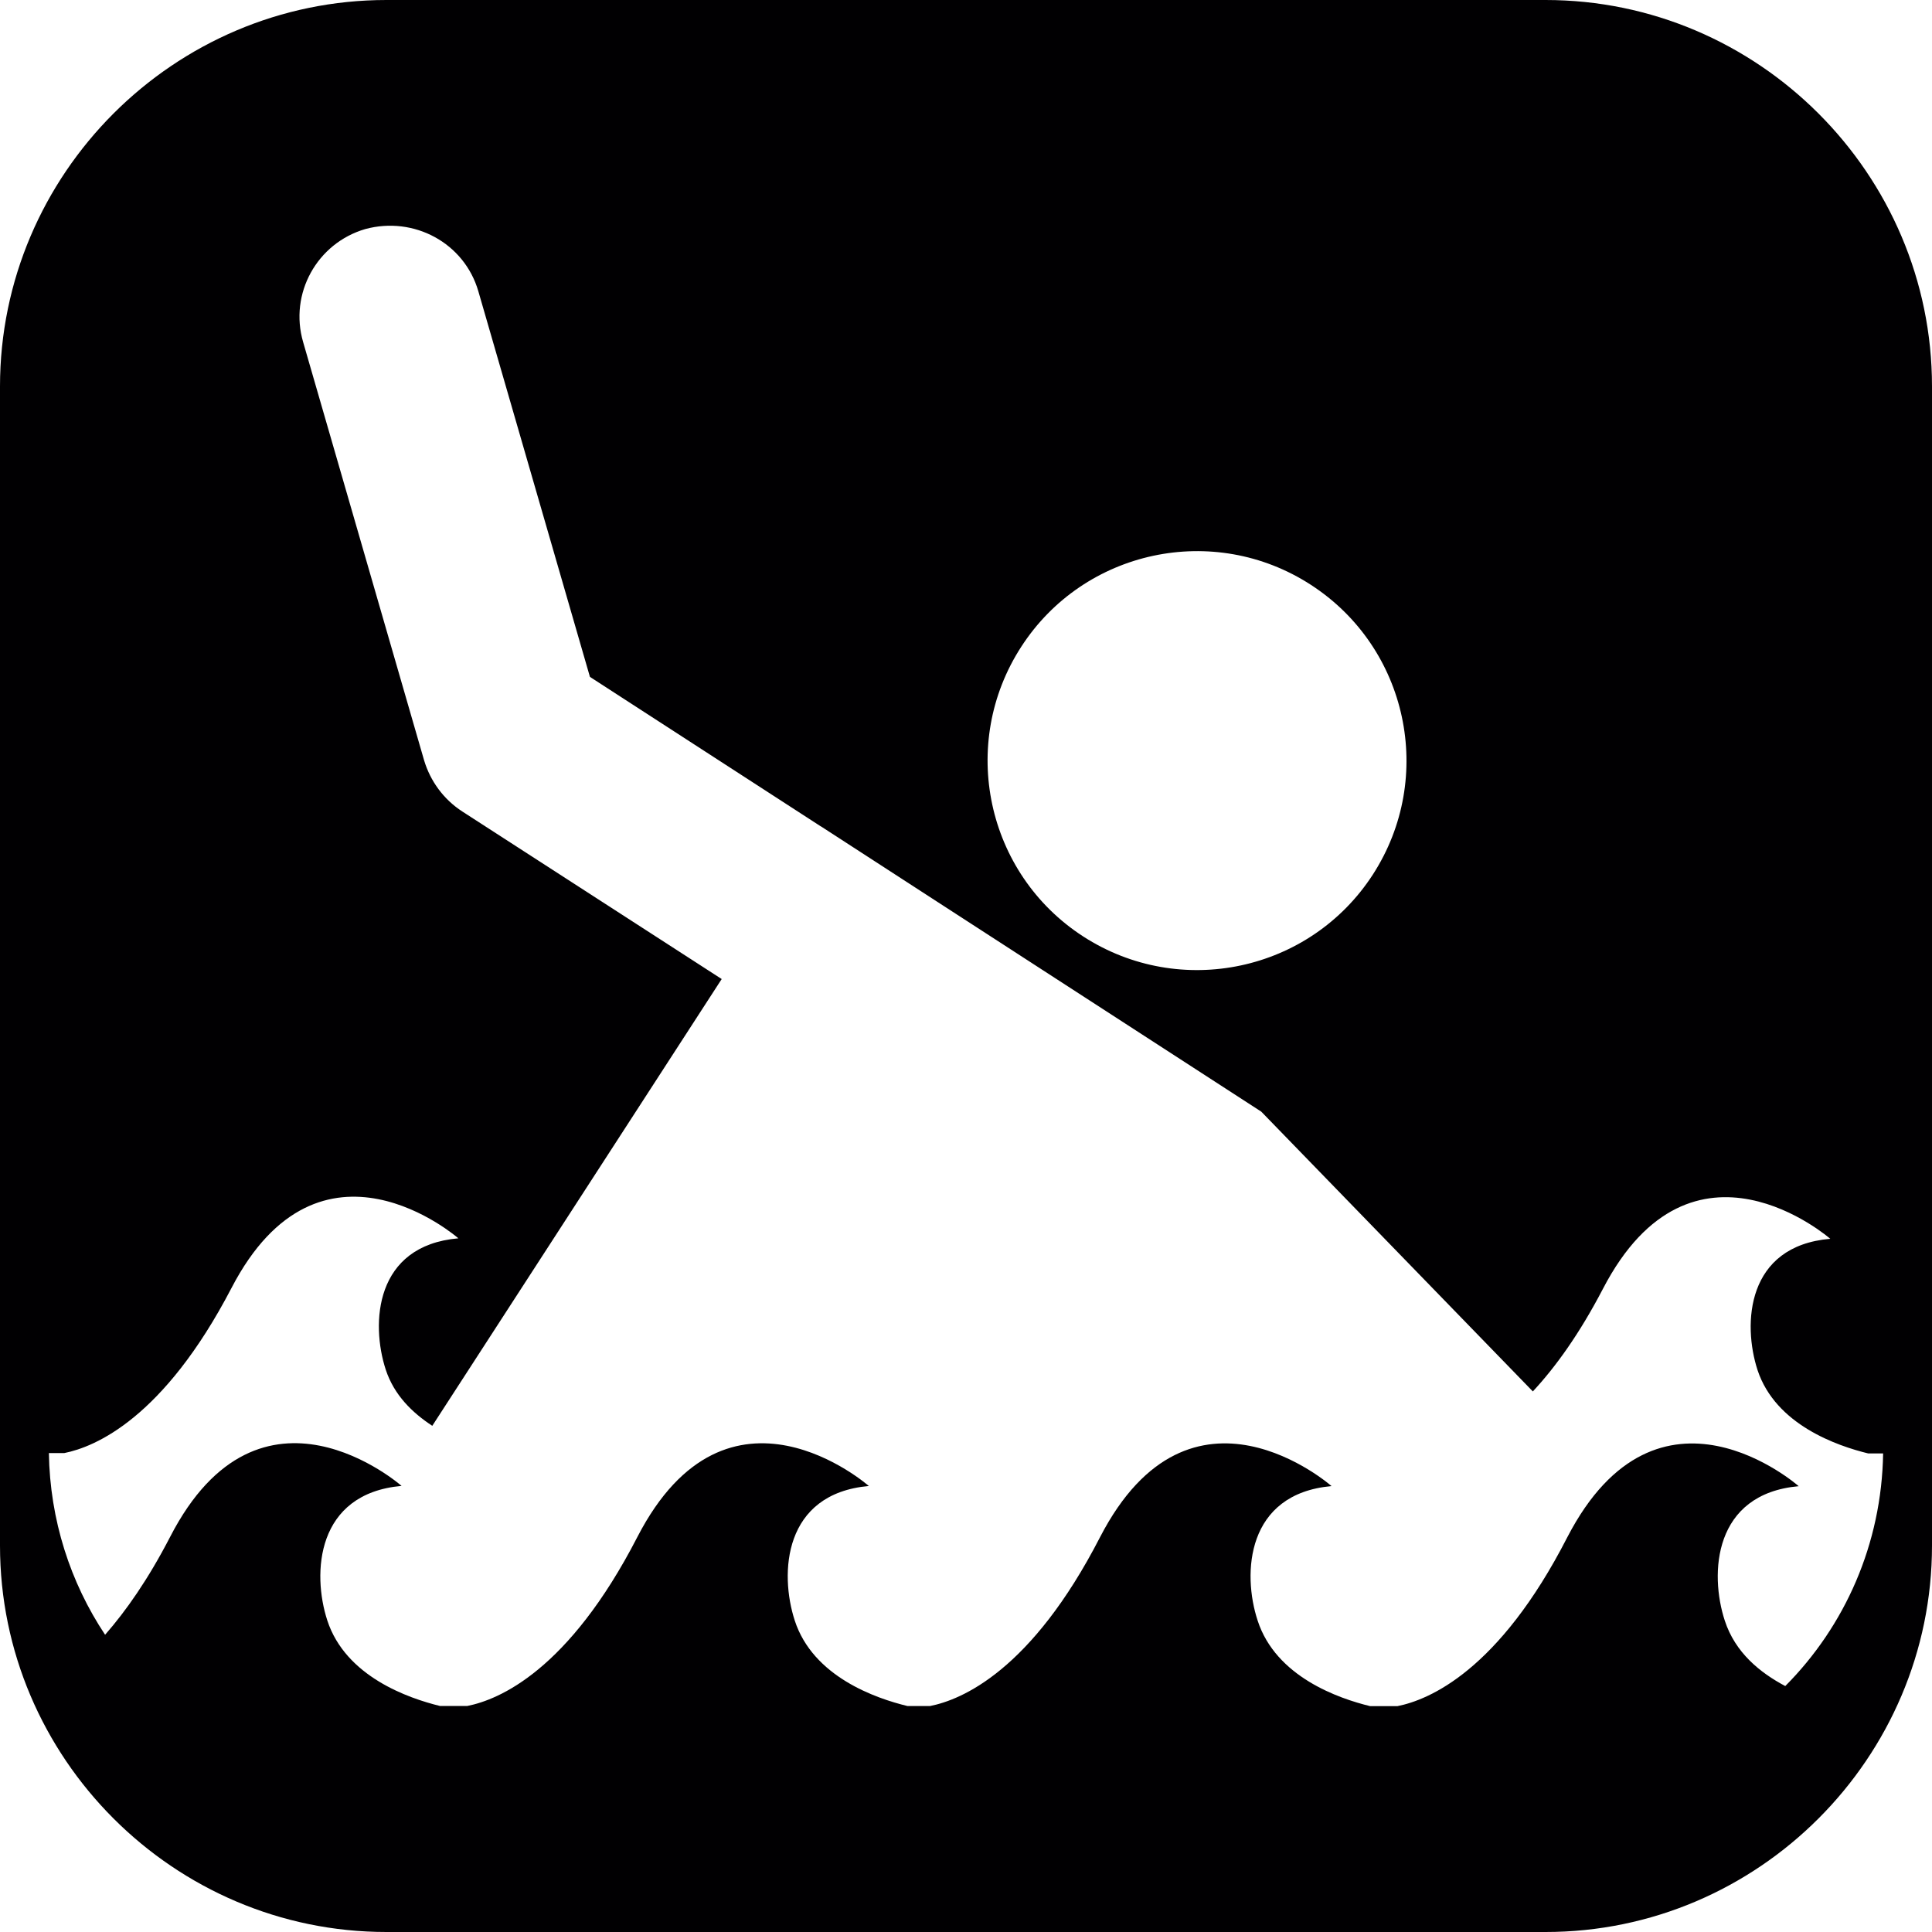
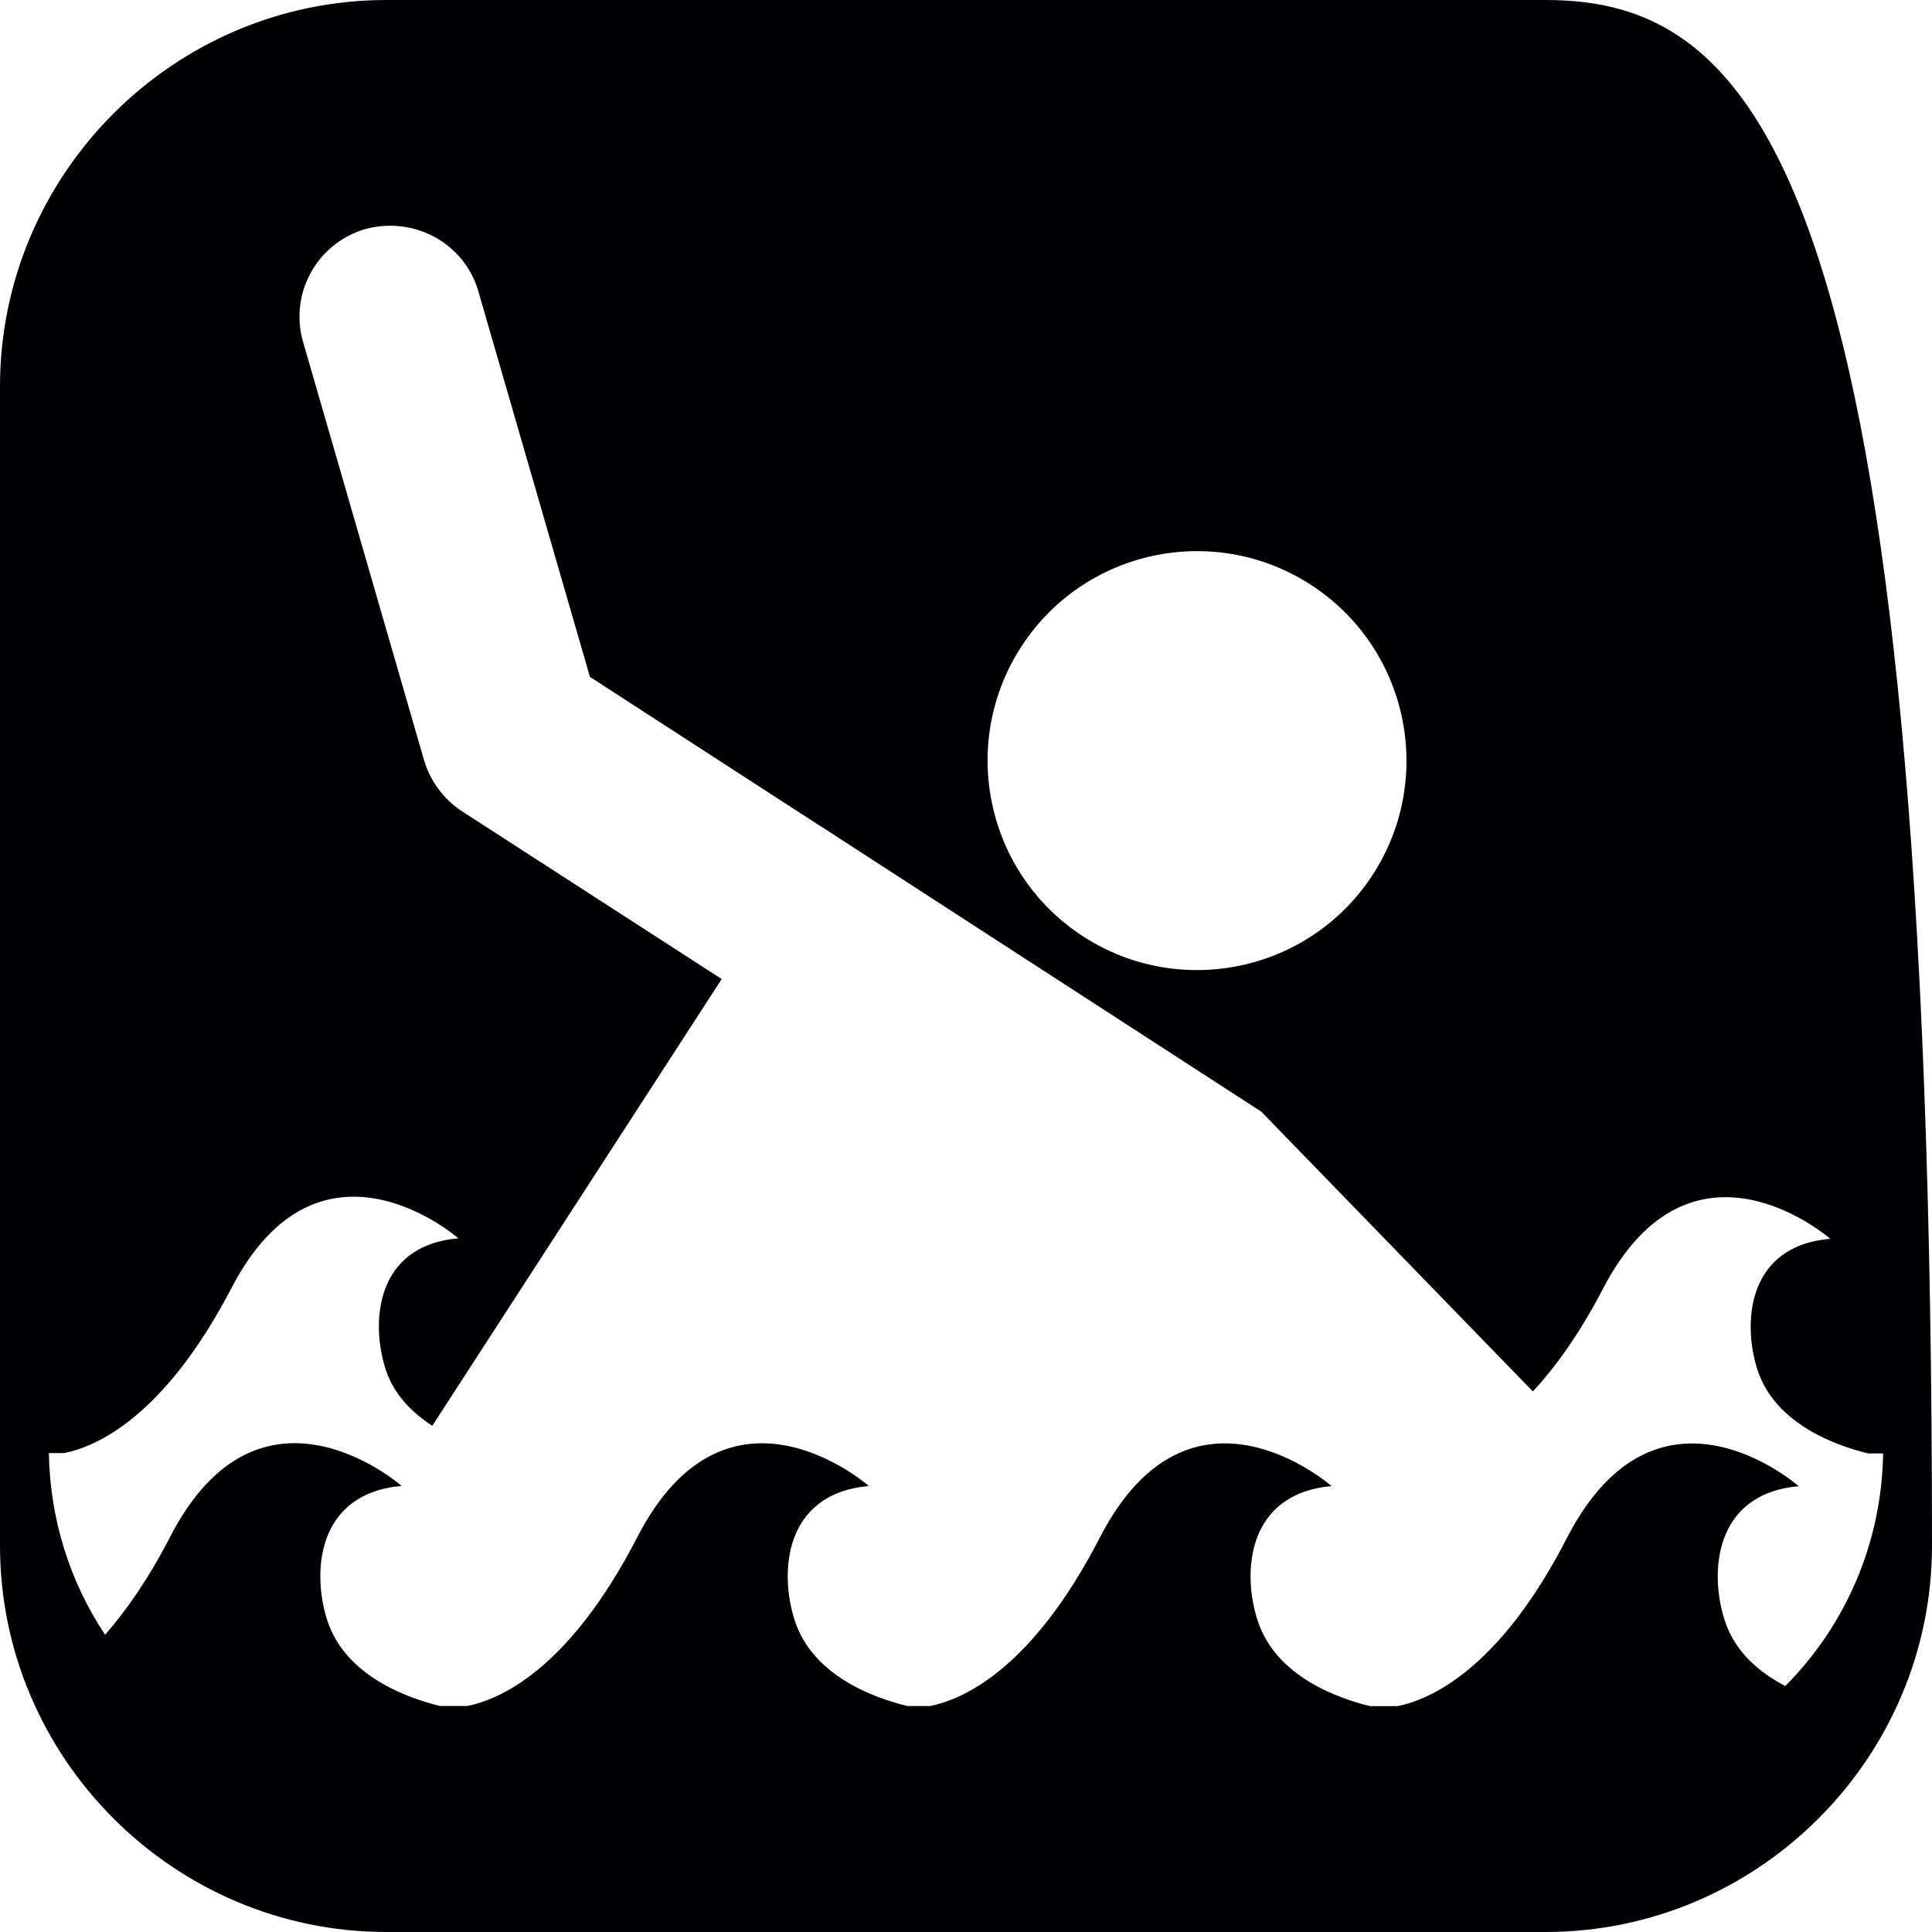
<svg xmlns="http://www.w3.org/2000/svg" version="1.1" id="Capa_1" x="0px" y="0px" width="20px" height="20px" viewBox="0 0 20 20" style="enable-background:new 0 0 20 20;" xml:space="preserve">
-   <path style="fill:#010002;" d="M16,0H4C1.8,0,0,1.8,0,4v12c0,2.2,1.8,4,4,4h12c2.2,0,4-1.8,4-4V4C20,1.8,18.2,0,16,0z M10.572,6.695  c0.65-1.005,1.994-1.292,2.998-0.641c1.005,0.651,1.292,1.993,0.642,2.999c-0.651,1.005-1.994,1.291-2.999,0.641  C10.208,9.043,9.921,7.7,10.572,6.695z M18.194,14.183c0.187,0.566,0.825,0.785,1.146,0.863h0.154  c-0.015,0.938-0.396,1.788-1.013,2.408c-0.262-0.139-0.518-0.346-0.626-0.677c-0.16-0.488-0.118-1.313,0.765-1.392  c0,0-1.455-1.286-2.395,0.528c-0.709,1.384-1.433,1.684-1.759,1.749h-0.282c-0.325-0.079-0.976-0.303-1.165-0.886  c-0.161-0.488-0.118-1.313,0.765-1.392c0,0-1.458-1.286-2.396,0.528c-0.712,1.384-1.433,1.684-1.761,1.749H9.395  c-0.327-0.079-0.979-0.303-1.168-0.886c-0.159-0.488-0.118-1.313,0.767-1.392c0,0-1.46-1.286-2.396,0.528  c-0.713,1.384-1.433,1.684-1.76,1.749H4.554c-0.323-0.079-0.976-0.303-1.166-0.886c-0.159-0.488-0.116-1.313,0.769-1.392  c0,0-1.462-1.286-2.396,0.528c-0.229,0.442-0.456,0.765-0.673,1.013c-0.36-0.541-0.571-1.188-0.582-1.881h0.16  c0.319-0.064,1.027-0.359,1.73-1.708c0.918-1.768,2.349-0.515,2.349-0.515c-0.867,0.075-0.908,0.881-0.752,1.359  c0.087,0.265,0.276,0.447,0.482,0.582l2.996-4.625L4.785,8.4c-0.191-0.124-0.33-0.312-0.395-0.53L3.138,3.541  C2.992,3.04,3.281,2.517,3.782,2.371c0.504-0.136,1.025,0.144,1.17,0.645l1.155,3.991l2.392,1.549V8.555l1.194,0.774l3.364,2.179  l2.811,2.896c0.232-0.25,0.479-0.589,0.727-1.065c0.921-1.768,2.352-0.515,2.352-0.515C18.078,12.898,18.038,13.704,18.194,14.183z" />
+   <path style="fill:#010002;" d="M16,0H4C1.8,0,0,1.8,0,4v12c0,2.2,1.8,4,4,4h12c2.2,0,4-1.8,4-4C20,1.8,18.2,0,16,0z M10.572,6.695  c0.65-1.005,1.994-1.292,2.998-0.641c1.005,0.651,1.292,1.993,0.642,2.999c-0.651,1.005-1.994,1.291-2.999,0.641  C10.208,9.043,9.921,7.7,10.572,6.695z M18.194,14.183c0.187,0.566,0.825,0.785,1.146,0.863h0.154  c-0.015,0.938-0.396,1.788-1.013,2.408c-0.262-0.139-0.518-0.346-0.626-0.677c-0.16-0.488-0.118-1.313,0.765-1.392  c0,0-1.455-1.286-2.395,0.528c-0.709,1.384-1.433,1.684-1.759,1.749h-0.282c-0.325-0.079-0.976-0.303-1.165-0.886  c-0.161-0.488-0.118-1.313,0.765-1.392c0,0-1.458-1.286-2.396,0.528c-0.712,1.384-1.433,1.684-1.761,1.749H9.395  c-0.327-0.079-0.979-0.303-1.168-0.886c-0.159-0.488-0.118-1.313,0.767-1.392c0,0-1.46-1.286-2.396,0.528  c-0.713,1.384-1.433,1.684-1.76,1.749H4.554c-0.323-0.079-0.976-0.303-1.166-0.886c-0.159-0.488-0.116-1.313,0.769-1.392  c0,0-1.462-1.286-2.396,0.528c-0.229,0.442-0.456,0.765-0.673,1.013c-0.36-0.541-0.571-1.188-0.582-1.881h0.16  c0.319-0.064,1.027-0.359,1.73-1.708c0.918-1.768,2.349-0.515,2.349-0.515c-0.867,0.075-0.908,0.881-0.752,1.359  c0.087,0.265,0.276,0.447,0.482,0.582l2.996-4.625L4.785,8.4c-0.191-0.124-0.33-0.312-0.395-0.53L3.138,3.541  C2.992,3.04,3.281,2.517,3.782,2.371c0.504-0.136,1.025,0.144,1.17,0.645l1.155,3.991l2.392,1.549V8.555l1.194,0.774l3.364,2.179  l2.811,2.896c0.232-0.25,0.479-0.589,0.727-1.065c0.921-1.768,2.352-0.515,2.352-0.515C18.078,12.898,18.038,13.704,18.194,14.183z" />
  <g>
</g>
  <g>
</g>
  <g>
</g>
  <g>
</g>
  <g>
</g>
  <g>
</g>
  <g>
</g>
  <g>
</g>
  <g>
</g>
  <g>
</g>
  <g>
</g>
  <g>
</g>
  <g>
</g>
  <g>
</g>
  <g>
</g>
</svg>